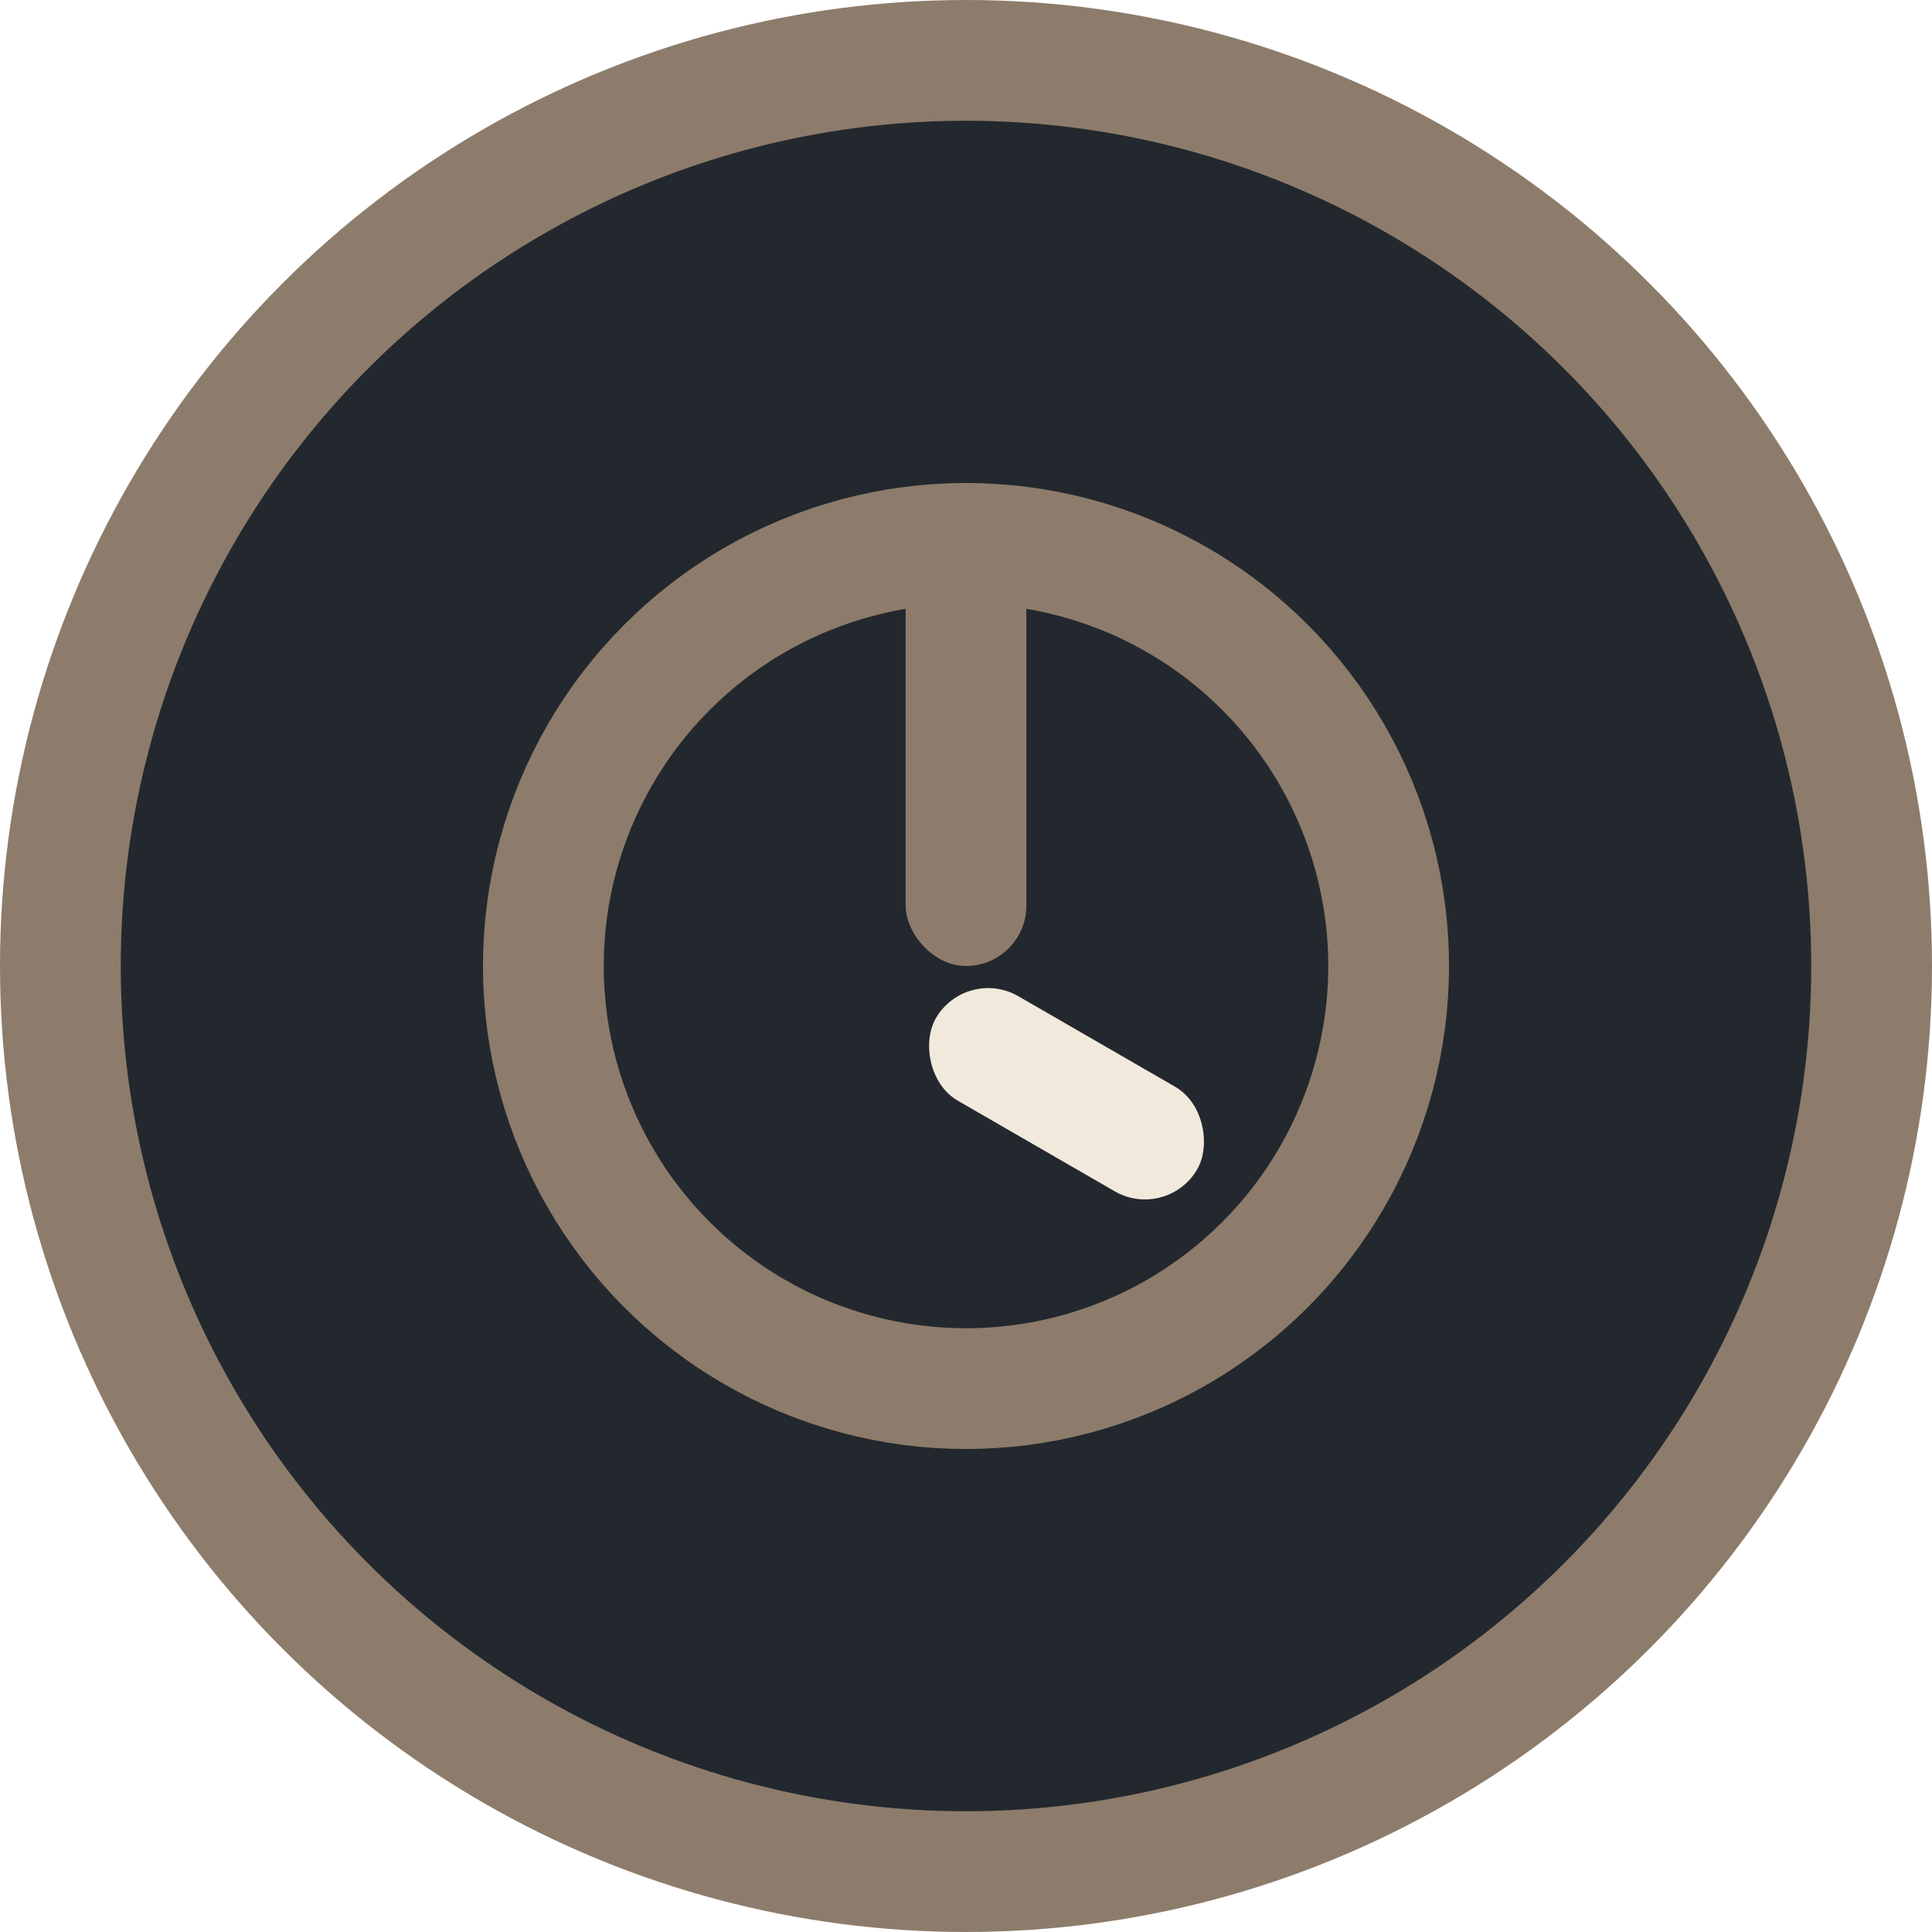
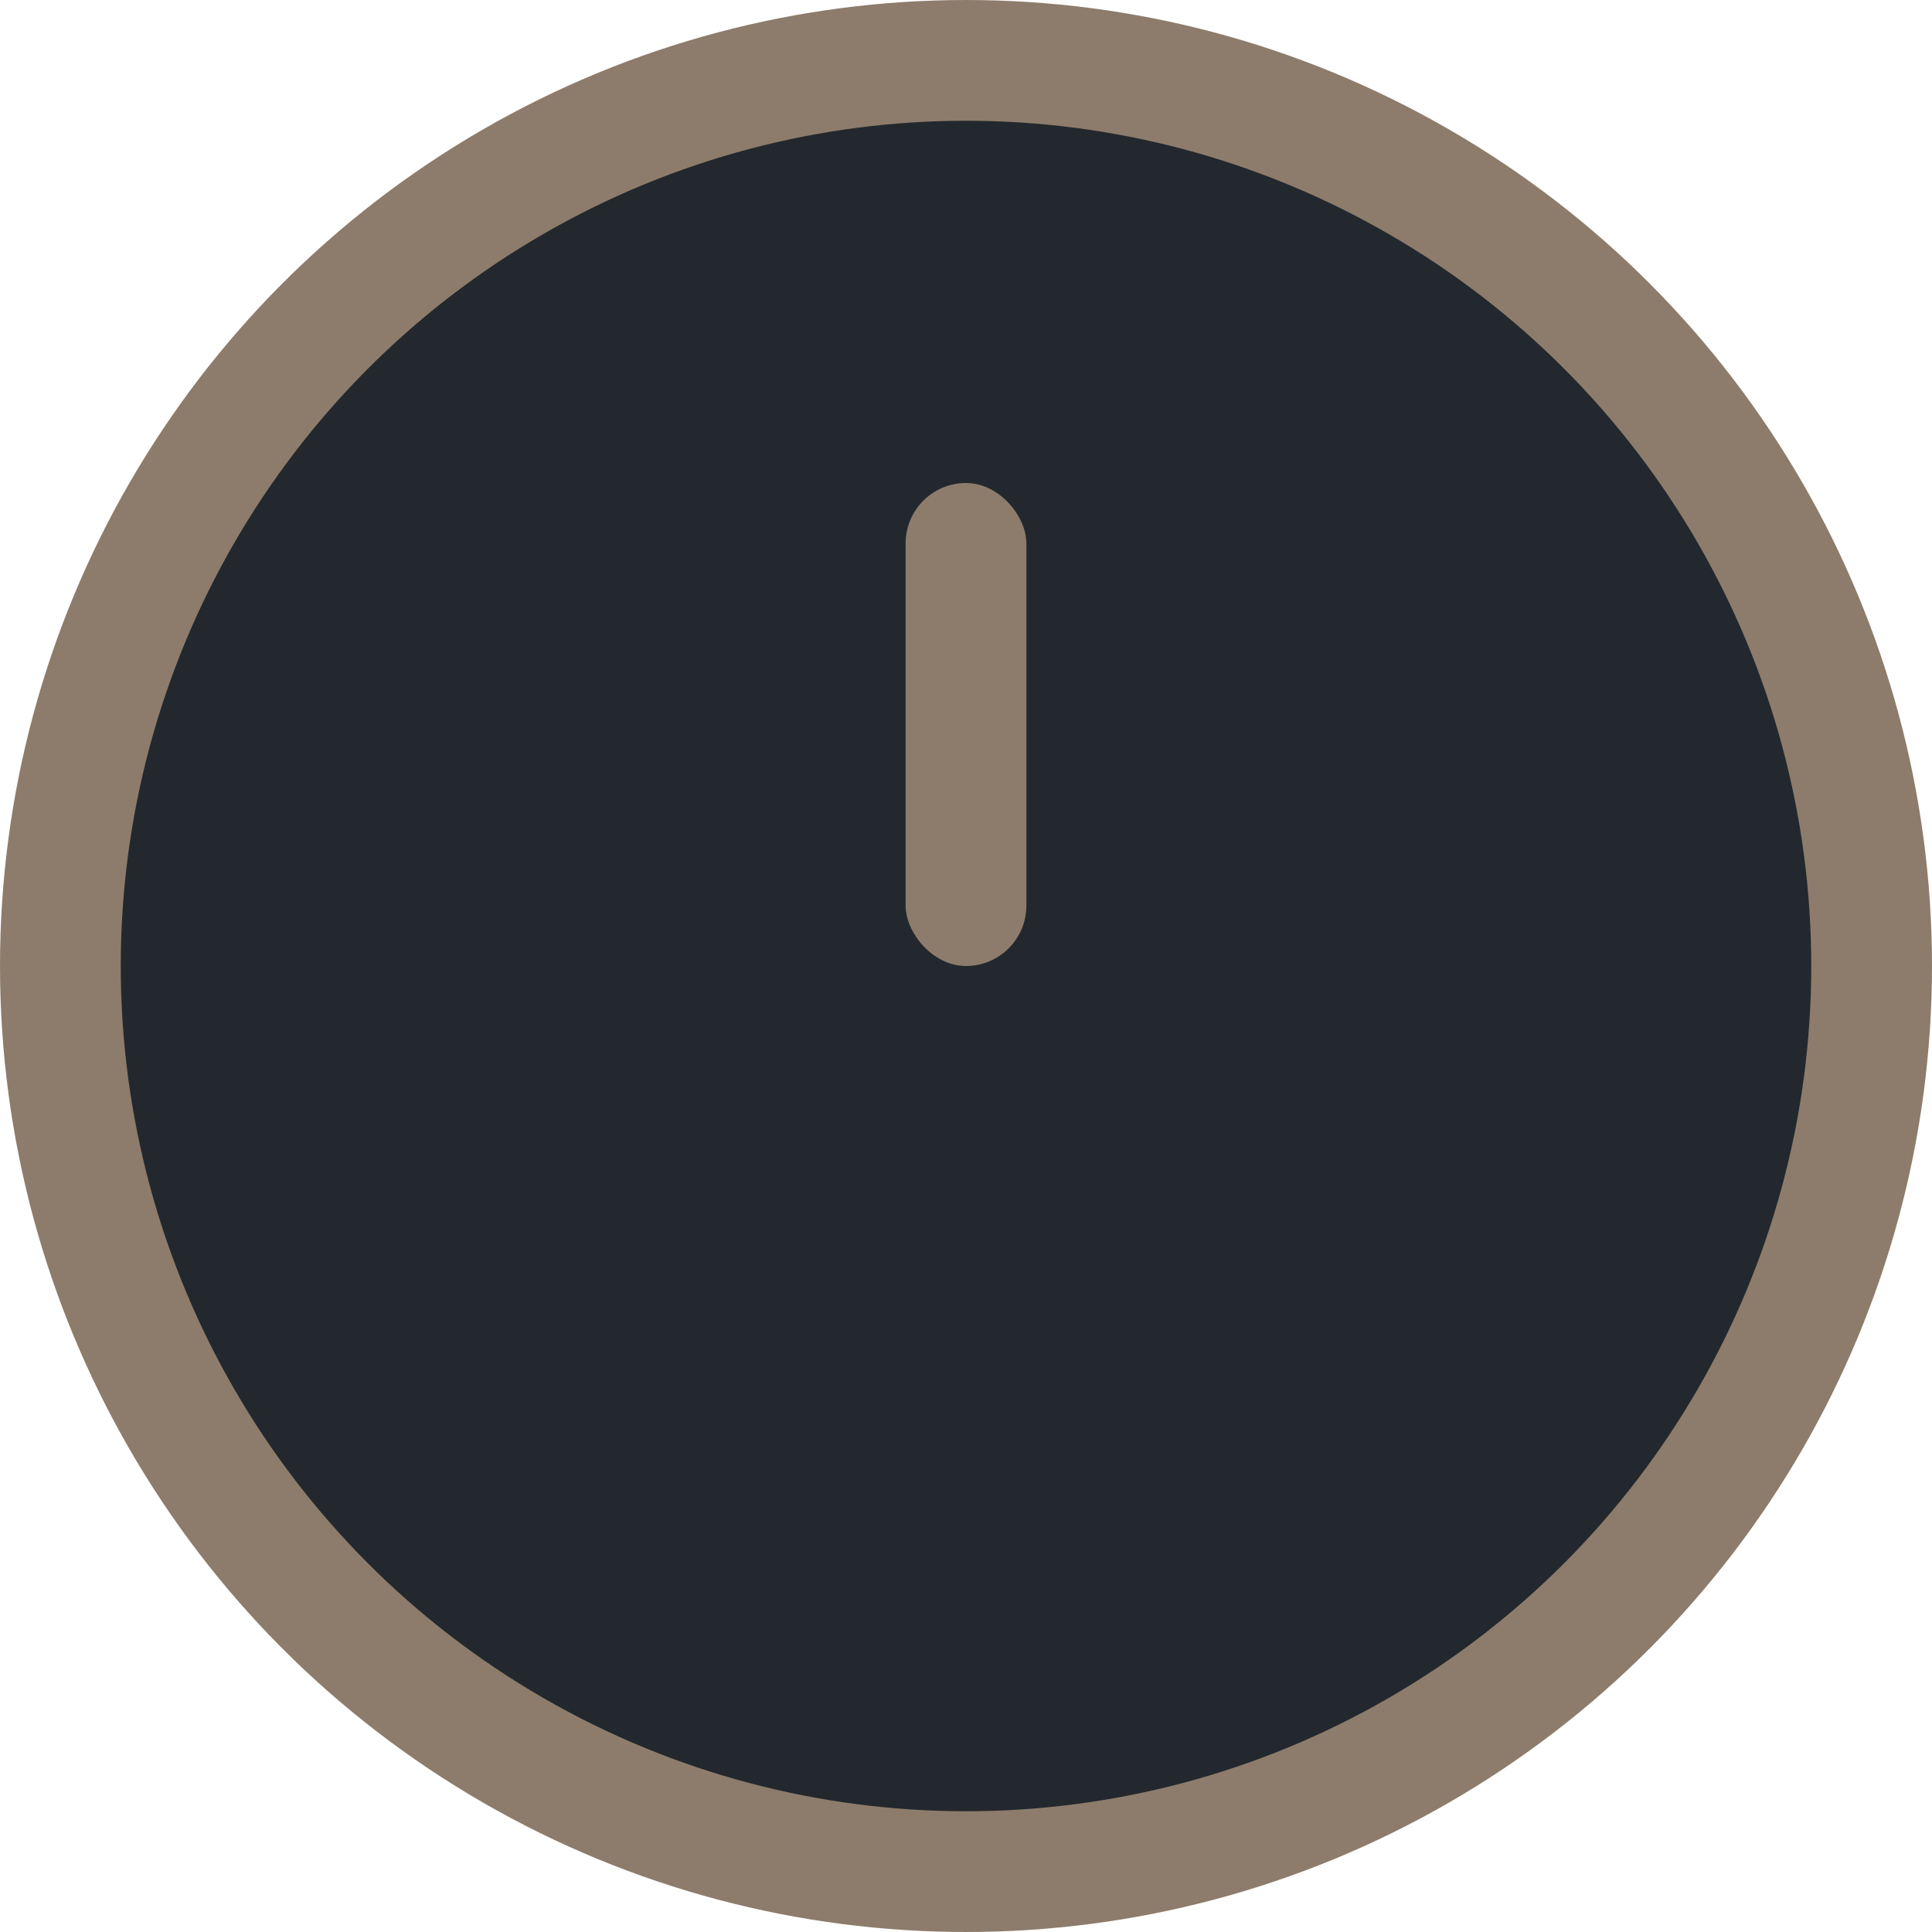
<svg xmlns="http://www.w3.org/2000/svg" width="32" height="32" viewBox="0 0 32 32">
  <circle cx="16" cy="16" r="15" fill="#23282E" stroke="#8D7C6B" stroke-width="2" />
-   <circle cx="16" cy="16" r="7" fill="none" stroke="#8D7C6B" stroke-width="2" />
  <rect x="15" y="8" width="2" height="8" rx="1" fill="#8D7C6B" />
-   <rect x="16" y="16" width="5" height="2" rx="1" fill="#F1E9DC" transform="rotate(30 16 16)" />
</svg>